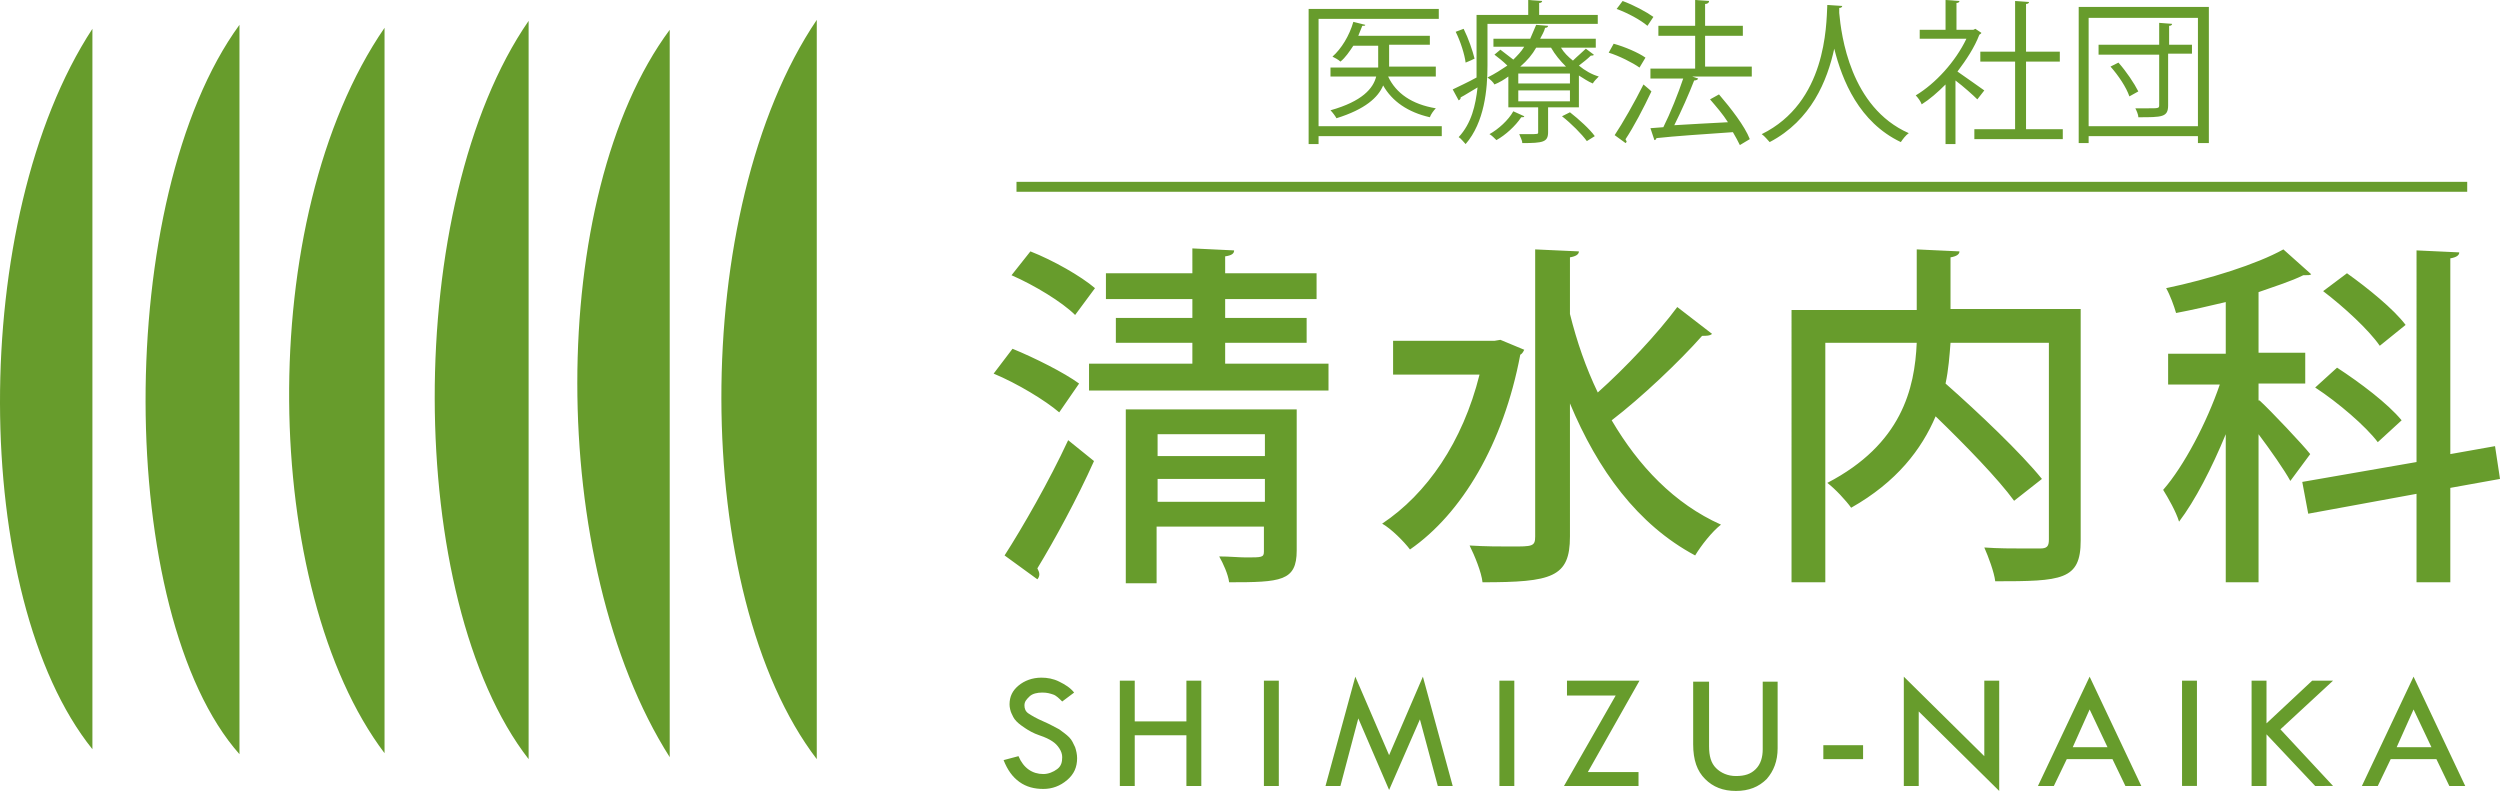
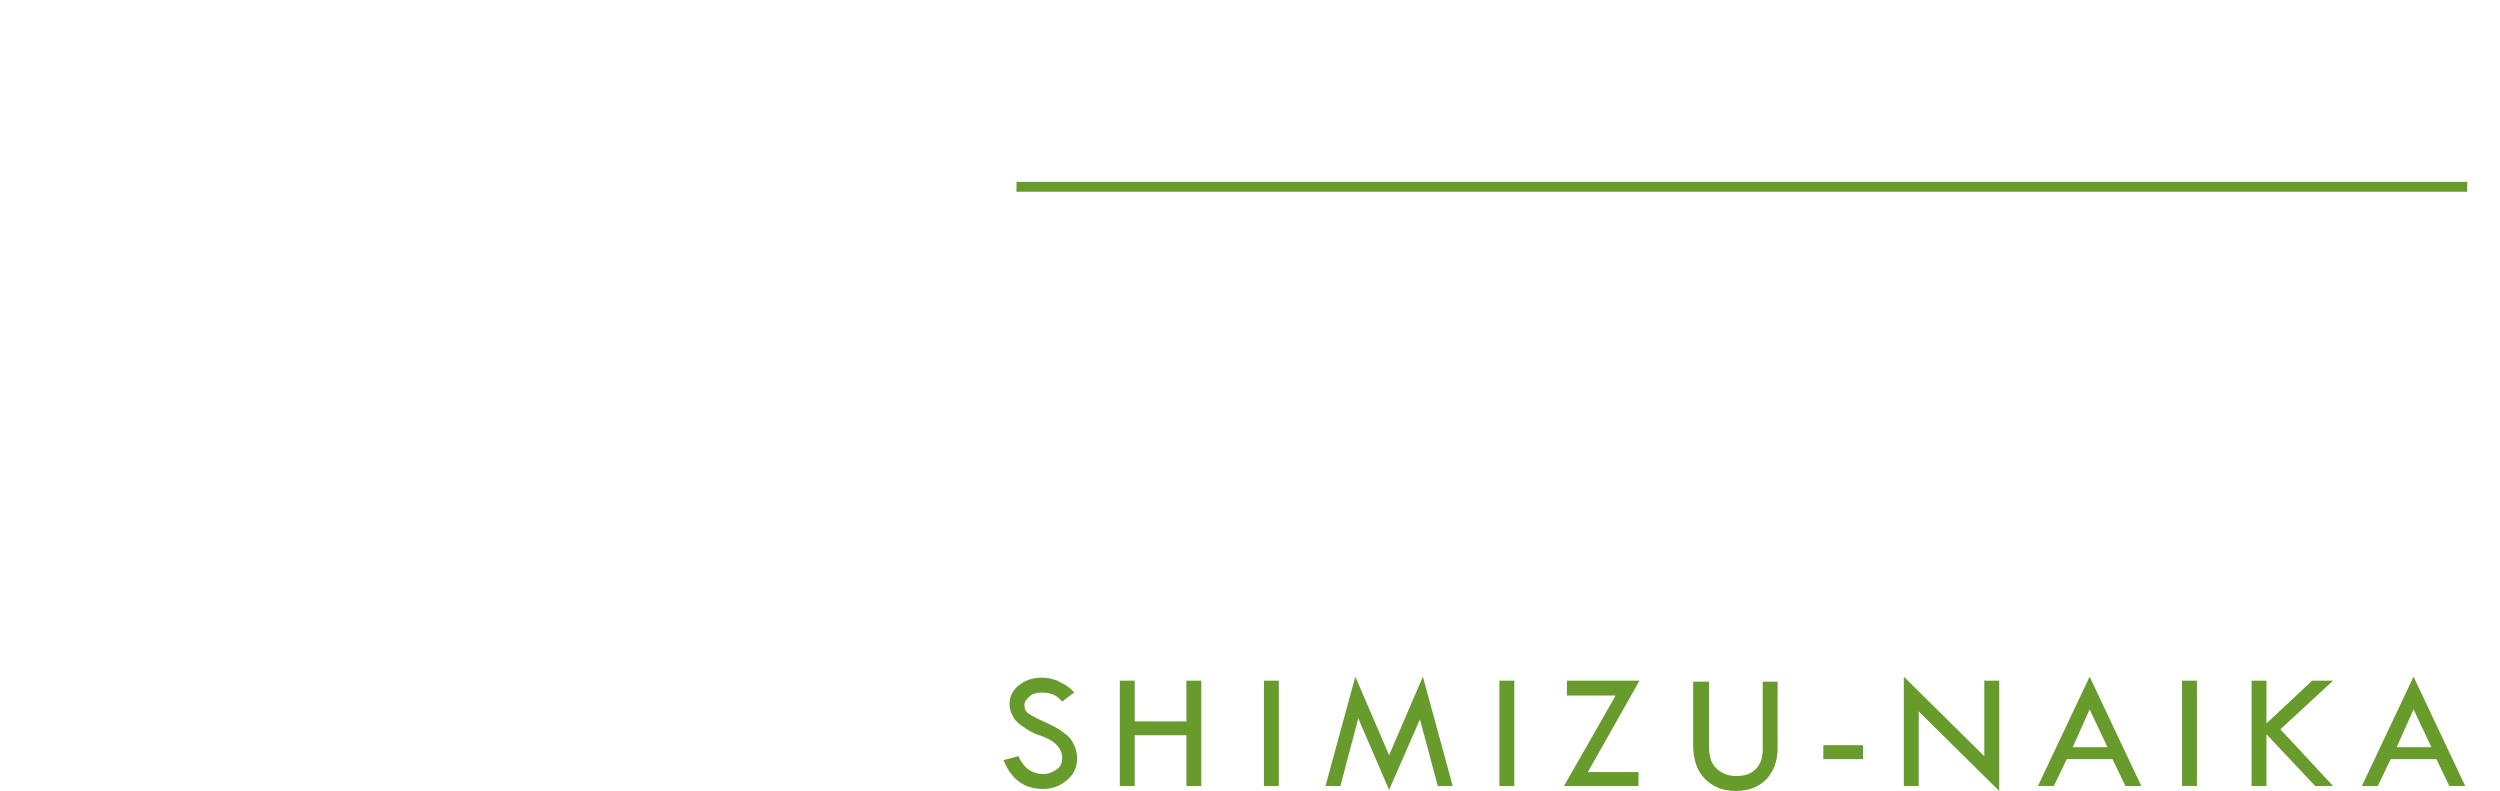
<svg xmlns="http://www.w3.org/2000/svg" version="1.1" id="レイヤー_1" x="0" y="0" viewBox="0 0 251.6 79.6" xml:space="preserve">
  <style>.st0{fill:#679c2c}</style>
-   <path class="st0" d="M24.1 75.9c-12.5-14.1-12.7-56 0-73.4v73.4zm58.1.5C69.5 59.8 69.3 21.1 82.2 2v74.4zm-29 0c-12.5-16.1-12.7-55.9 0-74.3v74.3zm14.2-.2C55 56.7 55 19.7 67.4 3v73.2zm-58.1-.8C-3 60.1-3.2 22 9.3 2.9v72.5zM38.7 2.8v73c-12.4-16.4-13.2-53.8 0-73zm106.4 9.9v1h-12.4v.8h-1V.9h13.1v1h-12.1v10.8h12.4zm-.6-5.9v.9h-4.8c.8 1.7 2.4 2.8 4.8 3.2-.2.2-.5.6-.6.9-2.2-.5-3.8-1.6-4.7-3.2-.5 1.2-1.8 2.4-4.7 3.3-.1-.2-.4-.6-.6-.8 3.2-.9 4.3-2.2 4.6-3.4h-4.6v-.9h4.8V4.6h-2.5c-.4.6-.8 1.2-1.3 1.6-.2-.2-.6-.4-.8-.5.9-.8 1.7-2.1 2.1-3.5l1.2.3c0 .1-.1.1-.3.1-.1.3-.3.7-.4 1h7.2v.9h-4.1v2.2h4.7zm16.4-4.4h-11.2v4.2c0 2.4-.3 5.7-2.2 7.9-.2-.2-.5-.6-.7-.7 1.3-1.4 1.7-3.2 1.9-5-.7.4-1.3.8-1.7 1 0 .1 0 .2-.2.3l-.6-1.1c.6-.3 1.5-.7 2.4-1.2V1.5h5.2V0l1.4.1c0 .1-.1.2-.3.2v1.2h5.9v.9zm-13.6.5c.5 1 .9 2.2 1.1 3-.6.3-.7.3-.9.4-.1-.8-.5-2.1-1-3.1l.8-.3zm9.8 1.9c.3.5.7.9 1.2 1.3.4-.4 1-.9 1.3-1.2l.8.6c0 .1-.2.1-.3.1-.3.3-.8.7-1.2 1 .6.5 1.3.9 2 1.1-.2.2-.5.5-.6.7-.5-.2-.9-.5-1.4-.8v3.2h-3.1v2.5c0 1-.5 1.1-2.6 1.1 0-.3-.2-.6-.3-.9h.9c1 0 1 0 1-.2v-2.5h-3V7.7c-.4.3-.9.6-1.4.8-.1-.2-.4-.5-.7-.7.8-.4 1.4-.8 2-1.2-.4-.4-.9-.8-1.3-1.1l.6-.5c.4.3.9.7 1.3 1 .4-.4.8-.8 1.1-1.3h-3.1v-.8h3.7c.2-.5.4-.9.6-1.4l1.2.1c0 .1-.1.2-.3.2-.1.4-.3.7-.5 1.1h5.6v.9h-3.5zm-3.7 6.9c0 .1-.1.1-.3.1-.6.9-1.6 1.8-2.5 2.3-.2-.2-.5-.5-.7-.6.9-.5 1.9-1.4 2.4-2.3l1.1.5zm4.6-3.3v-1h-5.2v1h5.2zm0 1.8V9.1h-5.2v1.1h5.2zm-3.4-5.4c-.4.7-.9 1.3-1.6 1.9h4.6c-.6-.6-1.1-1.2-1.5-1.9h-1.5zm5.1 9.4c-.5-.7-1.6-1.8-2.5-2.5l.8-.4c.9.7 2 1.7 2.5 2.4l-.8.5zm2.7-9.8c1.1.3 2.5.9 3.2 1.4l-.6 1c-.7-.5-2.1-1.2-3.1-1.5l.5-.9zm.1 9.2c.8-1.2 2-3.3 2.9-5.1.6.5.7.6.8.7-.8 1.7-1.8 3.6-2.6 4.8 0 .1.1.2.1.2 0 .1 0 .1-.1.2l-1.1-.8zm.8-13.5c1.1.4 2.4 1.1 3.1 1.6l-.6.9c-.7-.6-2-1.3-3.1-1.7l.6-.8zm13 6.6v1h-6l.6.2c0 .1-.2.2-.4.2-.5 1.3-1.3 3.1-2 4.5 1.6-.1 3.5-.2 5.4-.3-.5-.8-1.2-1.6-1.8-2.3l.9-.5c1.2 1.4 2.6 3.2 3.1 4.5l-1 .6c-.2-.4-.4-.8-.7-1.3-2.9.2-5.9.4-7.7.6 0 .1-.1.2-.2.2l-.4-1.2 1.3-.1c.7-1.4 1.5-3.4 2-4.9h-3.3v-1h4.5V3.6h-3.7v-1h3.7V0l1.4.1c0 .2-.2.3-.4.3v2.2h3.8v1h-3.8v3.1h4.7zm9.1-6.1c0 .1-.1.2-.3.2v.5c.2 2.2 1.1 9.5 7 12.1-.3.2-.6.6-.8.9-4.2-2-5.9-6.2-6.7-9.4-.7 3.2-2.3 7.2-6.5 9.4-.2-.2-.5-.6-.8-.8 6.5-3.2 6.5-10.9 6.6-13l1.5.1zm14 2.7c0 .1-.1.1-.2.2-.5 1.3-1.3 2.5-2.2 3.7.7.5 2.3 1.6 2.7 1.9l-.7.9c-.4-.4-1.4-1.3-2.2-1.9v6.4h-1v-6c-.8.8-1.6 1.5-2.4 2-.1-.3-.4-.7-.6-.9 2-1.2 4-3.4 5.1-5.7h-4.7V3h2.6V0l1.4.1c0 .1-.1.2-.3.2V3h1.7l.2-.1.6.4zm4.4 9.7h3.8v1h-8.9v-1h4.1V6.2h-3.5v-1h3.5V.1l1.4.1c0 .1-.1.2-.3.2v4.8h3.4v1h-3.4V13zM209.2.7h13.1v13.7h-1.1v-.7h-11v.7h-1V.7zm1 12h11V1.8h-11v10.9zm10.4-8.2v.9h-2.4v5.2c0 1.2-.6 1.2-3 1.2 0-.3-.2-.7-.3-.9h1.3c1 0 1.1 0 1.1-.3V5.5h-6.1v-1h6.1V2.3l1.3.1c0 .1-.1.2-.3.2v1.9h2.3zm-6.3 5.2c-.3-.9-1.1-2.1-1.9-3l.8-.4c.8.9 1.6 2.1 2 2.9l-.9.5zM101.9 35.1c2.2.9 5.2 2.4 6.7 3.5l-2 2.9c-1.4-1.2-4.2-2.9-6.6-3.9l1.9-2.5zm-.8 20.8c1.8-2.8 4.5-7.5 6.4-11.6l2.6 2.1c-1.7 3.8-4 8-5.7 10.8.1.2.2.4.2.6 0 .2-.1.4-.2.5l-3.3-2.4zm2.6-30.6c2.3.9 5.1 2.5 6.5 3.7l-2 2.7c-1.3-1.3-4.1-3-6.4-4l1.9-2.4zm19.5 11.3h10.5v2.7h-24.1v-2.7H120v-2.1h-7.7V32h7.7v-1.9h-8.7v-2.6h8.7V25l4.2.2c0 .3-.2.5-.9.6v1.7h9.2v2.6h-9.2V32h8.2v2.5h-8.2v2.1zm7.3 4.6v14.2c0 3.1-1.6 3.2-6.8 3.2-.1-.8-.6-1.9-1-2.6 1 0 2 .1 2.7.1 1.6 0 1.8 0 1.8-.6V53h-10.8v5.7h-3.1V41.2h17.2zm-3.2 2.5h-10.8v2.2h10.8v-2.2zm-10.8 6.8h10.8v-2.3h-10.8v2.3zM151 34.2l2.4 1c-.1.2-.2.4-.4.5-1.7 9-5.9 16-11.1 19.6-.6-.8-1.9-2.1-2.8-2.6 4.5-3 8.1-8.2 9.8-15h-8.7v-3.4h10.2l.6-.1zm7-2.6c.7 2.8 1.6 5.4 2.8 7.9 2.8-2.5 6-5.9 8-8.6l3.5 2.7c-.2.2-.6.2-1 .2-2.3 2.6-6.1 6.2-9.1 8.5 2.7 4.6 6.3 8.4 11 10.5-.9.7-2 2.1-2.6 3.1-5.8-3.1-9.8-8.6-12.6-15.3V54c0 4.1-1.8 4.6-8.8 4.6-.1-1-.8-2.7-1.3-3.7 1.6.1 3.1.1 4.2.1 2.1 0 2.4 0 2.4-1V25.1l4.4.2c0 .3-.3.5-.9.6v5.7zm51.4-.4v23.2c0 4-1.9 4.1-8.6 4.1-.1-.9-.7-2.5-1.1-3.4 1.4.1 2.9.1 4 .1h1.6c.7 0 .9-.2.9-.9V34.5h-9.9c-.1 1.3-.2 2.7-.5 4.1 3.4 3 7.6 7 9.7 9.6l-2.8 2.2c-1.6-2.2-4.9-5.6-7.9-8.5-1.4 3.3-3.9 6.6-8.5 9.2-.5-.7-1.6-1.9-2.4-2.5 7.5-3.9 8.8-9.5 9-14.1h-9.2v24.1h-3.4V31.2h12.6v-6.1l4.3.2c0 .3-.3.5-.9.6v5.2h13.1zm18 9.1c1.1 1 4.4 4.5 5.1 5.4l-2 2.7c-.6-1.1-2-3.1-3.2-4.7v14.9H224V43.7c-1.4 3.4-3.1 6.7-4.7 8.8-.3-1-1.1-2.4-1.6-3.2 2.1-2.4 4.4-6.8 5.7-10.6h-5.2v-3.1h5.8v-5.2c-1.7.4-3.4.8-5 1.1-.2-.7-.6-1.8-1-2.5 4.3-.9 9.1-2.4 11.8-3.9l2.8 2.5c-.1.1-.3.1-.8.1-1.2.6-2.8 1.1-4.5 1.7v6.1h4.7v3.1h-4.7v1.7zm24.2 7.9l-5 .9v9.5h-3.4v-8.9l-10.9 2-.6-3.2 11.5-2V25.2l4.3.2c0 .3-.3.5-.9.6v19.7l4.5-.8.5 3.3zM235.2 37c2.3 1.5 5.1 3.6 6.5 5.3l-2.4 2.2c-1.2-1.6-4-4-6.3-5.5l2.2-2zm1-9.5c2.1 1.5 4.7 3.6 5.9 5.2l-2.6 2.1c-1.1-1.6-3.6-3.9-5.7-5.5l2.4-1.8z" />
  <path fill="none" stroke="#679c2c" stroke-miterlimit="10" d="M102.3 18.8h146" />
  <path class="st0" d="M108.1 69.7l-1.2.9c-.3-.3-.6-.6-.9-.7s-.6-.2-1.1-.2c-.5 0-1 .1-1.3.4s-.5.5-.5.9c0 .3.1.6.4.8.3.2.8.5 1.5.8.7.3 1.2.6 1.6.8.4.3.7.5 1 .8.3.3.4.6.6 1 .1.3.2.7.2 1.1 0 .9-.3 1.6-1 2.2-.7.6-1.5.9-2.4.9-.9 0-1.7-.2-2.4-.7-.7-.5-1.2-1.2-1.6-2.2l1.5-.4c.5 1.2 1.4 1.8 2.5 1.8.5 0 1-.2 1.4-.5s.5-.7.5-1.2c0-.3-.1-.6-.3-.9-.2-.3-.4-.5-.7-.7-.3-.2-.7-.4-1.3-.6-.6-.2-1.1-.5-1.4-.7-.3-.2-.6-.4-.9-.7s-.4-.6-.5-.8-.2-.6-.2-.9c0-.8.3-1.4.9-1.9.6-.5 1.4-.8 2.3-.8.6 0 1.2.1 1.8.4s1.1.6 1.5 1.1zm4.6-1.2h1.5v4.1h5.2v-4.1h1.5v10.6h-1.5V74h-5.2v5.1h-1.5V68.5zm14.5 0h1.5v10.6h-1.5V68.5zm16-.4l3 11h-1.5l-1.8-6.7-3.1 7.1-3.1-7.2-1.8 6.8h-1.5l3-11 3.4 7.9 3.4-7.9zm7.7.4h1.5v10.6h-1.5V68.5zm6.7 0h7.4l-5.2 9.2h5.1v1.4h-7.5l5.2-9.1h-4.9v-1.5zm12.9.1h1.5v6.5c0 1 .2 1.7.7 2.2.5.5 1.2.8 2 .8.9 0 1.5-.2 2-.7s.7-1.2.7-2v-6.8h1.5v6.7c0 1.3-.4 2.3-1.1 3.1-.8.8-1.8 1.2-3.1 1.2s-2.3-.4-3.1-1.2c-.8-.8-1.2-1.9-1.2-3.5v-6.3zm13 6.4h4v1.4h-4V75zm8.1-6.9l8.1 8v-7.6h1.5v11.1l-8.1-8v7.5h-1.5v-11zm18.7 0l5.2 11h-1.6l-1.3-2.7H208l-1.3 2.7h-1.6l5.2-11zm0 3.3l-1.7 3.8h3.5l-1.8-3.8zm9.3-2.9h1.5v10.6h-1.5V68.5zm7 0h1.5v4.3l4.6-4.3h2.1l-5.3 4.9 5.3 5.7H233l-4.9-5.2v5.2h-1.5V68.5zm16.3-.4l5.2 11h-1.6l-1.3-2.7h-4.6l-1.3 2.7h-1.6l5.2-11zm0 3.3l-1.7 3.8h3.5l-1.8-3.8z" />
</svg>